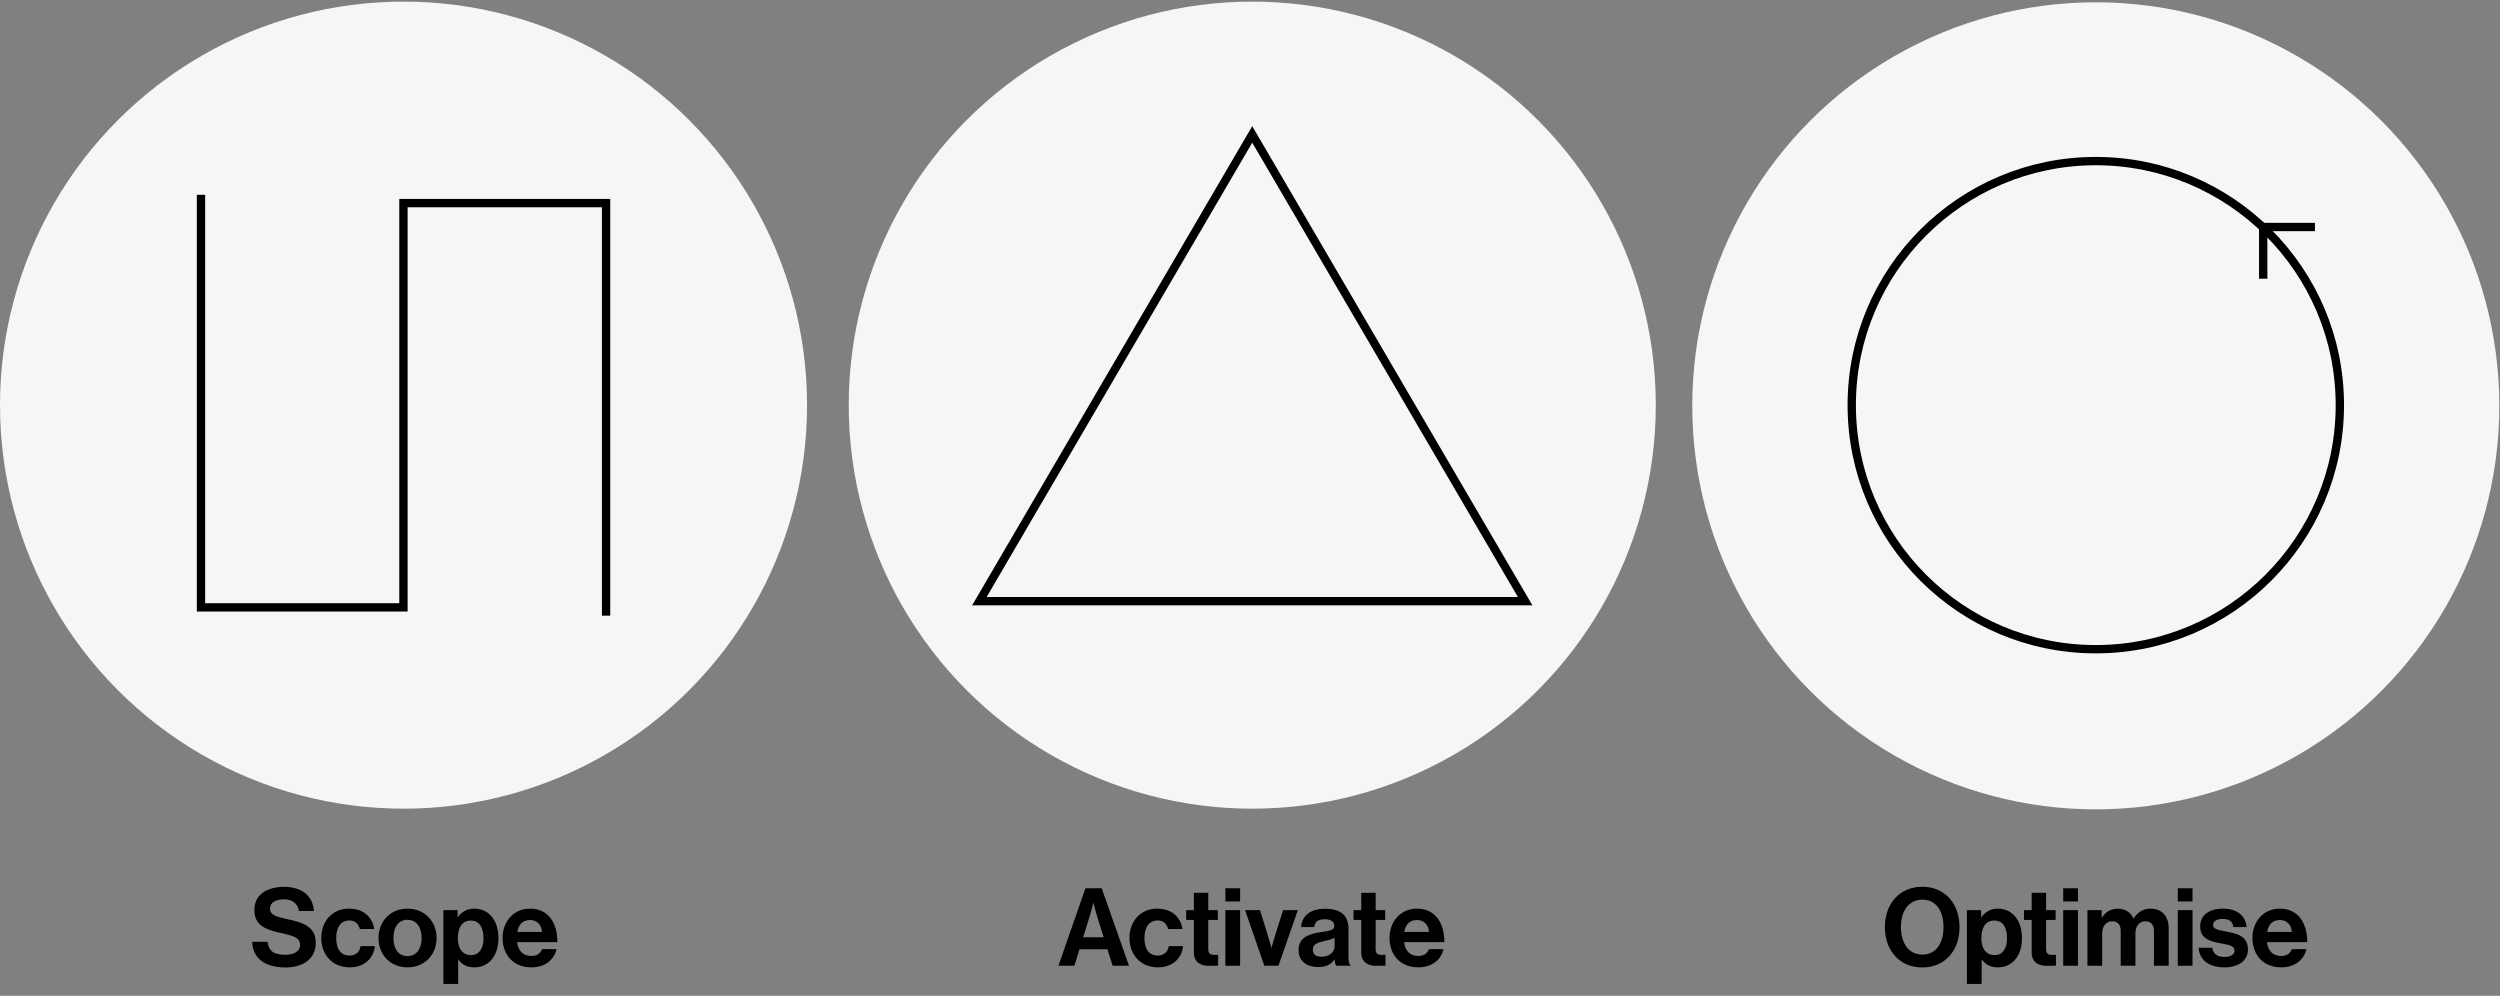
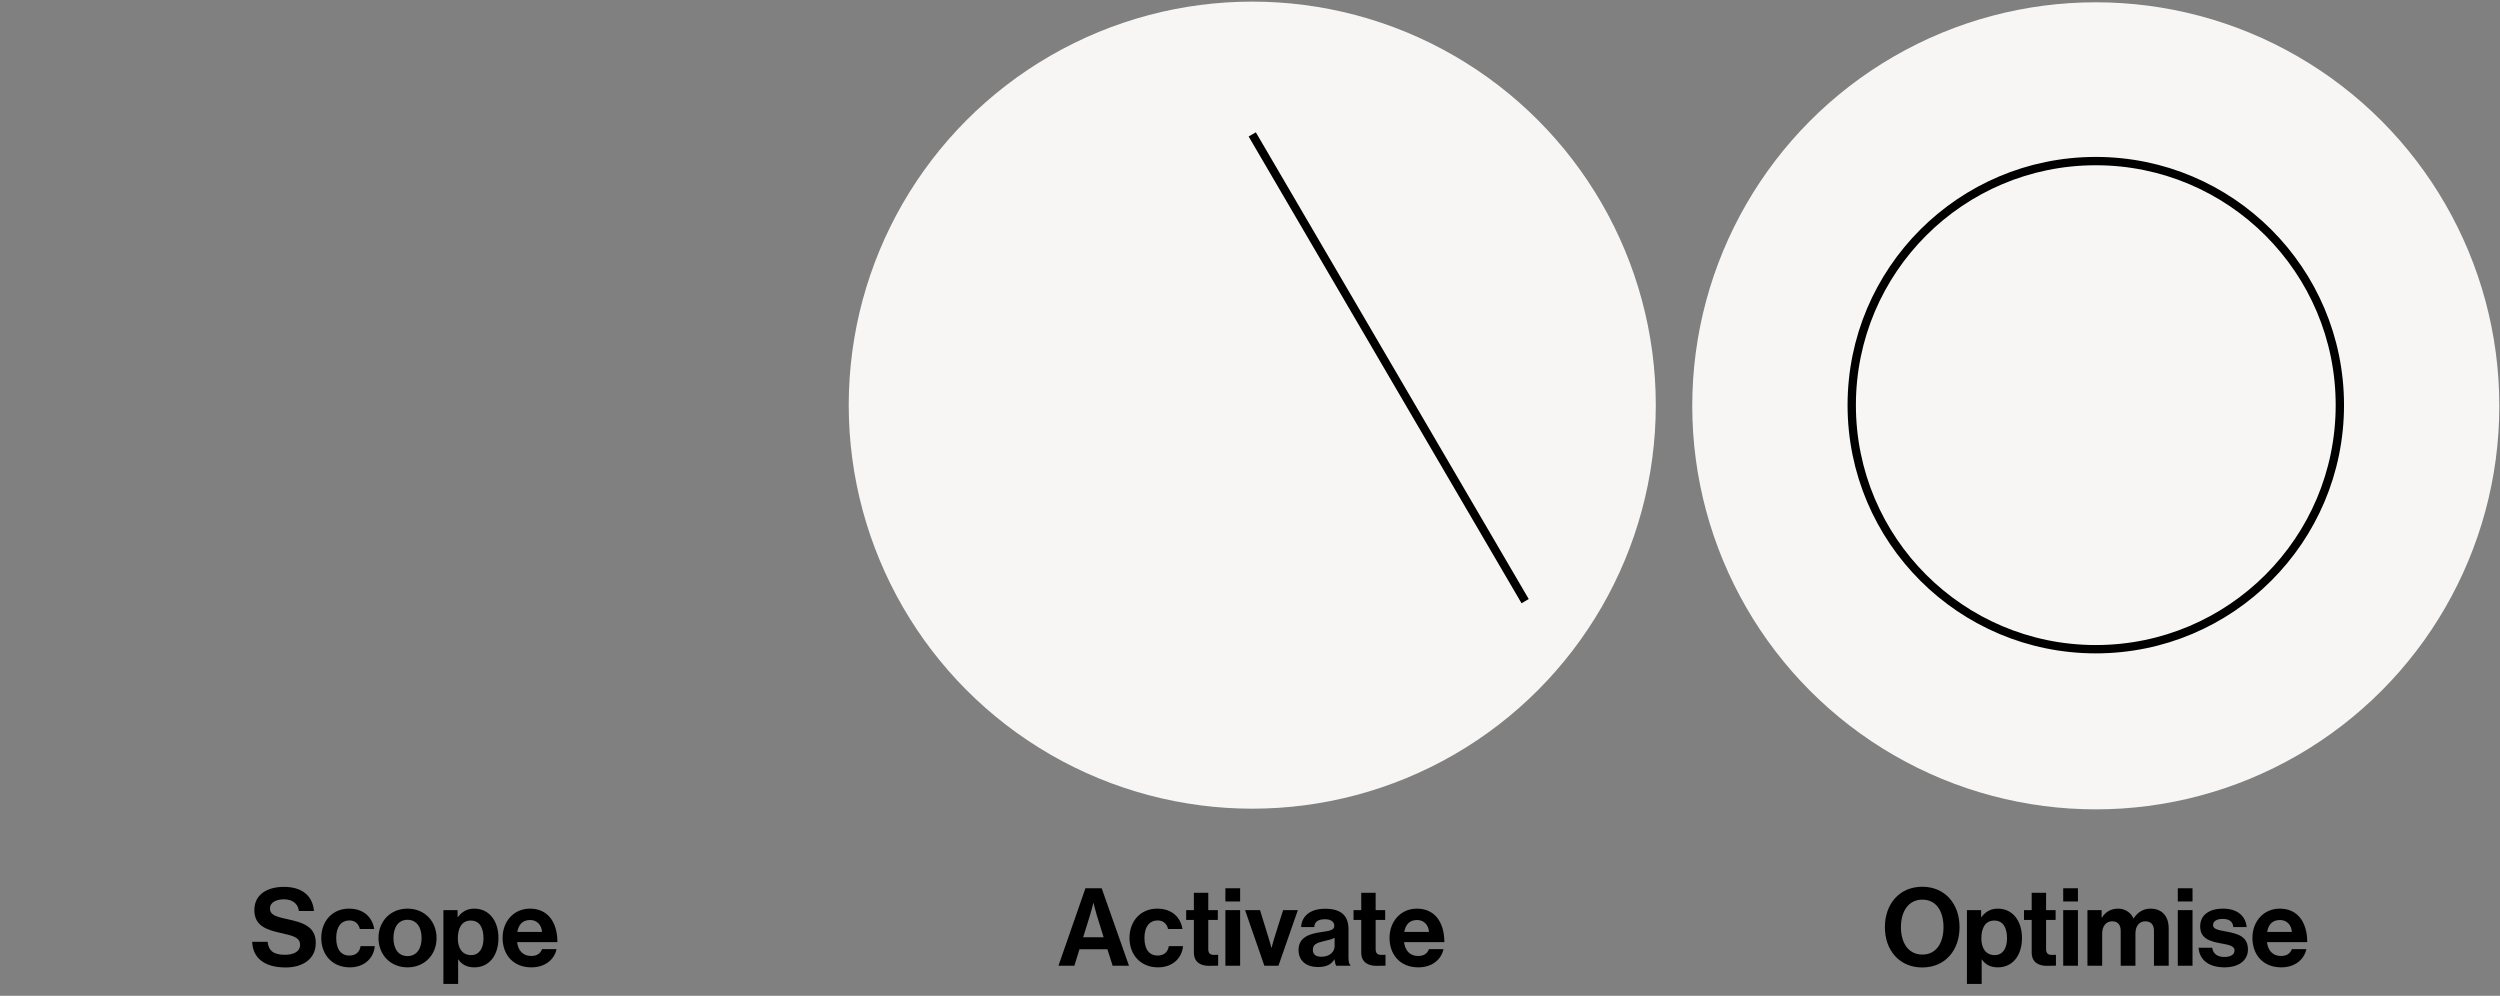
<svg xmlns="http://www.w3.org/2000/svg" width="1200" height="478" viewBox="0 0 1200 478" fill="none">
  <rect x="0" y="0" width="1200" height="478" fill="#808080" stroke="none" />
  <circle cx="601.087" cy="194.471" r="193.696" fill="#F7F6F5" />
  <path d="M508.06 463.55H515.704L518.148 455.646H531.564L534.06 463.55H541.912L528.808 426.37H521.008L508.06 463.55ZM523.244 439.162C523.868 437.186 524.804 433.442 524.804 433.442H524.908C524.908 433.442 525.792 437.186 526.416 439.162L529.744 449.874H519.916L523.244 439.162ZM555.83 464.33C562.954 464.33 567.374 459.806 567.842 454.138H561.03C560.562 457.154 558.534 458.662 555.674 458.662C551.358 458.662 549.33 455.282 549.33 450.238C549.33 445.09 551.514 441.814 555.778 441.814C558.378 441.814 560.198 443.582 560.666 445.922H567.582C566.646 440.15 562.382 436.146 555.466 436.146C547.354 436.146 542.154 442.282 542.154 450.238C542.154 458.194 547.406 464.33 555.83 464.33ZM569.366 441.554H573.058V457.206C573.058 462.25 576.854 463.602 580.286 463.602C583.094 463.602 584.706 463.498 584.706 463.498V458.298C584.706 458.298 583.51 458.35 582.626 458.35C581.066 458.35 579.974 457.674 579.974 455.698V441.554H584.55V436.874H579.974V428.554H573.058V436.874H569.366V441.554ZM588.192 463.55H595.264V436.874H588.192V463.55ZM588.192 432.714H595.264V426.37H588.192V432.714ZM606.893 463.55H613.653L622.961 436.874H615.889L611.521 450.706C610.741 453.254 610.377 454.97 610.377 454.97H610.273C610.273 454.97 609.857 453.254 609.077 450.706L604.813 436.874H597.637L606.893 463.55ZM641.398 463.55H648.21V463.29C647.586 462.822 647.274 461.626 647.274 459.598V446.026C647.274 439.786 644.05 436.198 636.042 436.198C628.242 436.198 624.758 440.306 624.55 444.986H630.842C631.05 442.438 632.662 441.242 635.99 441.242C638.954 441.242 640.462 442.49 640.462 444.414C640.462 446.442 638.434 446.806 634.014 447.43C628.086 448.262 623.302 450.134 623.302 456.01C623.302 461.314 627.15 464.174 632.61 464.174C637.186 464.174 639.11 462.614 640.462 460.586H640.566C640.722 461.782 640.982 463.03 641.398 463.55ZM634.326 459.234C631.83 459.234 630.166 458.35 630.166 455.854C630.166 453.358 631.986 452.526 635.678 451.694C637.446 451.278 639.37 450.862 640.618 450.134V454.138C640.618 456.738 638.382 459.234 634.326 459.234ZM649.702 441.554H653.394V457.206C653.394 462.25 657.19 463.602 660.622 463.602C663.43 463.602 665.042 463.498 665.042 463.498V458.298C665.042 458.298 663.846 458.35 662.962 458.35C661.402 458.35 660.31 457.674 660.31 455.698V441.554H664.886V436.874H660.31V428.554H653.394V436.874H649.702V441.554ZM680.806 464.33C687.67 464.33 691.882 460.326 692.87 455.594H685.902C685.122 457.622 683.51 458.87 680.754 458.87C676.75 458.87 674.462 456.322 673.942 452.214H693.286C693.286 442.698 688.71 436.146 680.13 436.146C672.33 436.146 666.974 442.282 666.974 450.186C666.974 458.142 671.966 464.33 680.806 464.33ZM680.234 441.606C683.458 441.606 685.694 443.946 685.902 447.326H674.046C674.67 443.842 676.49 441.606 680.234 441.606Z" fill="black" />
-   <circle cx="193.696" cy="194.471" r="193.696" fill="#F7F6F5" />
  <path d="M137.116 464.382C145.488 464.382 151.572 460.17 151.572 452.63C151.572 444.622 145.332 442.802 137.688 441.138C132.176 439.942 129.576 439.058 129.576 436.042C129.576 433.39 132.228 431.674 136.284 431.674C140.132 431.674 143.044 433.546 143.46 437.29H150.688C150.116 429.802 144.708 425.694 136.336 425.694C128.068 425.694 122.088 429.49 122.088 436.822C122.088 444.57 128.172 446.338 134.828 447.846C140.496 449.146 144.032 449.874 144.032 453.514C144.032 456.946 140.652 458.298 136.804 458.298C131.5 458.298 128.952 456.53 128.432 452.058H121.048C121.308 459.91 127.028 464.382 137.116 464.382ZM167.879 464.33C175.003 464.33 179.423 459.806 179.891 454.138H173.079C172.611 457.154 170.583 458.662 167.723 458.662C163.407 458.662 161.379 455.282 161.379 450.238C161.379 445.09 163.563 441.814 167.827 441.814C170.427 441.814 172.247 443.582 172.715 445.922H179.631C178.695 440.15 174.431 436.146 167.515 436.146C159.403 436.146 154.203 442.282 154.203 450.238C154.203 458.194 159.455 464.33 167.879 464.33ZM195.612 464.33C203.88 464.33 209.548 458.194 209.548 450.238C209.548 442.282 203.88 436.146 195.612 436.146C187.344 436.146 181.676 442.282 181.676 450.238C181.676 458.194 187.344 464.33 195.612 464.33ZM195.612 458.922C191.244 458.922 188.852 455.438 188.852 450.238C188.852 445.038 191.244 441.502 195.612 441.502C199.928 441.502 202.372 445.038 202.372 450.238C202.372 455.438 199.928 458.922 195.612 458.922ZM212.835 472.286H219.907V460.534H220.011C221.519 462.822 223.963 464.33 227.707 464.33C234.571 464.33 239.251 458.87 239.251 450.238C239.251 441.918 234.727 436.146 227.655 436.146C224.015 436.146 221.519 437.862 219.803 440.202H219.647V436.874H212.835V472.286ZM226.199 458.454C221.987 458.454 219.751 455.282 219.751 450.446C219.751 445.662 221.519 441.866 225.939 441.866C230.307 441.866 232.075 445.402 232.075 450.446C232.075 455.49 229.787 458.454 226.199 458.454ZM255.074 464.33C261.938 464.33 266.15 460.326 267.138 455.594H260.17C259.39 457.622 257.778 458.87 255.022 458.87C251.018 458.87 248.73 456.322 248.21 452.214H267.554C267.554 442.698 262.978 436.146 254.398 436.146C246.598 436.146 241.242 442.282 241.242 450.186C241.242 458.142 246.234 464.33 255.074 464.33ZM254.502 441.606C257.726 441.606 259.962 443.946 260.17 447.326H248.314C248.938 443.842 250.758 441.606 254.502 441.606Z" fill="black" />
-   <path d="M96.474 93.518V291.524L193.657 291.529V97.494H290.918V295.511" stroke="black" stroke-width="4" />
  <circle cx="1005.98" cy="194.797" r="193.696" fill="#F7F6F5" />
  <path d="M922.689 464.382C933.661 464.382 940.577 456.166 940.577 445.038C940.577 433.91 933.661 425.642 922.689 425.642C911.717 425.642 904.749 433.91 904.749 445.038C904.749 456.166 911.717 464.382 922.689 464.382ZM922.741 458.194C915.929 458.194 912.445 452.422 912.445 445.038C912.445 437.602 915.929 431.83 922.741 431.83C929.553 431.83 932.881 437.602 932.881 445.038C932.881 452.422 929.553 458.194 922.741 458.194ZM944.129 472.286H951.201V460.534H951.305C952.813 462.822 955.257 464.33 959.001 464.33C965.865 464.33 970.545 458.87 970.545 450.238C970.545 441.918 966.021 436.146 958.949 436.146C955.309 436.146 952.813 437.862 951.097 440.202H950.941V436.874H944.129V472.286ZM957.493 458.454C953.281 458.454 951.045 455.282 951.045 450.446C951.045 445.662 952.813 441.866 957.233 441.866C961.601 441.866 963.369 445.402 963.369 450.446C963.369 455.49 961.081 458.454 957.493 458.454ZM971.515 441.554H975.207V457.206C975.207 462.25 979.003 463.602 982.435 463.602C985.243 463.602 986.855 463.498 986.855 463.498V458.298C986.855 458.298 985.659 458.35 984.775 458.35C983.215 458.35 982.123 457.674 982.123 455.698V441.554H986.699V436.874H982.123V428.554H975.207V436.874H971.515V441.554ZM990.34 463.55H997.412V436.874H990.34V463.55ZM990.34 432.714H997.412V426.37H990.34V432.714ZM1001.97 463.55H1009.04V448.054C1009.04 444.518 1010.97 442.23 1013.83 442.23C1016.43 442.23 1017.93 443.79 1017.93 446.806V463.55H1025.01V448.054C1025.01 444.518 1026.83 442.23 1029.79 442.23C1032.39 442.23 1033.9 443.79 1033.9 446.806V463.55H1040.97V445.61C1040.97 439.786 1037.8 436.146 1032.18 436.146C1028.8 436.146 1025.99 437.914 1024.17 440.826H1024.07C1022.77 438.018 1020.07 436.146 1016.69 436.146C1012.99 436.146 1010.39 438.018 1008.94 440.462H1008.78V436.874H1001.97V463.55ZM1045.34 463.55H1052.41V436.874H1045.34V463.55ZM1045.34 432.714H1052.41V426.37H1045.34V432.714ZM1067.78 464.33C1074.44 464.33 1079.01 461.106 1079.01 455.75C1079.01 449.51 1074.07 448.262 1069.6 447.326C1065.81 446.546 1062.27 446.338 1062.27 444.05C1062.27 442.126 1064.09 441.086 1066.85 441.086C1069.86 441.086 1071.68 442.126 1071.99 444.986H1078.39C1077.87 439.63 1073.97 436.146 1066.95 436.146C1060.87 436.146 1056.08 438.902 1056.08 444.674C1056.08 450.498 1060.76 451.798 1065.55 452.734C1069.19 453.462 1072.57 453.722 1072.57 456.27C1072.57 458.142 1070.8 459.338 1067.68 459.338C1064.51 459.338 1062.32 457.986 1061.85 454.918H1055.3C1055.72 460.586 1060.03 464.33 1067.78 464.33ZM1094.99 464.33C1101.85 464.33 1106.07 460.326 1107.05 455.594H1100.09C1099.31 457.622 1097.69 458.87 1094.94 458.87C1090.93 458.87 1088.65 456.322 1088.13 452.214H1107.47C1107.47 442.698 1102.89 436.146 1094.31 436.146C1086.51 436.146 1081.16 442.282 1081.16 450.186C1081.16 458.142 1086.15 464.33 1094.99 464.33ZM1094.42 441.606C1097.64 441.606 1099.88 443.946 1100.09 447.326H1088.23C1088.85 443.842 1090.67 441.606 1094.42 441.606Z" fill="black" />
  <circle cx="1005.98" cy="194.471" r="117.148" stroke="black" stroke-width="4" />
-   <path d="M1086.34 133.788V108.958H1111.17" stroke="black" stroke-width="4" />
-   <path d="M732.068 288.553H470.107L601.076 64.515L732.068 288.553Z" stroke="black" stroke-width="4" stroke-miterlimit="10" />
+   <path d="M732.068 288.553L601.076 64.515L732.068 288.553Z" stroke="black" stroke-width="4" stroke-miterlimit="10" />
</svg>